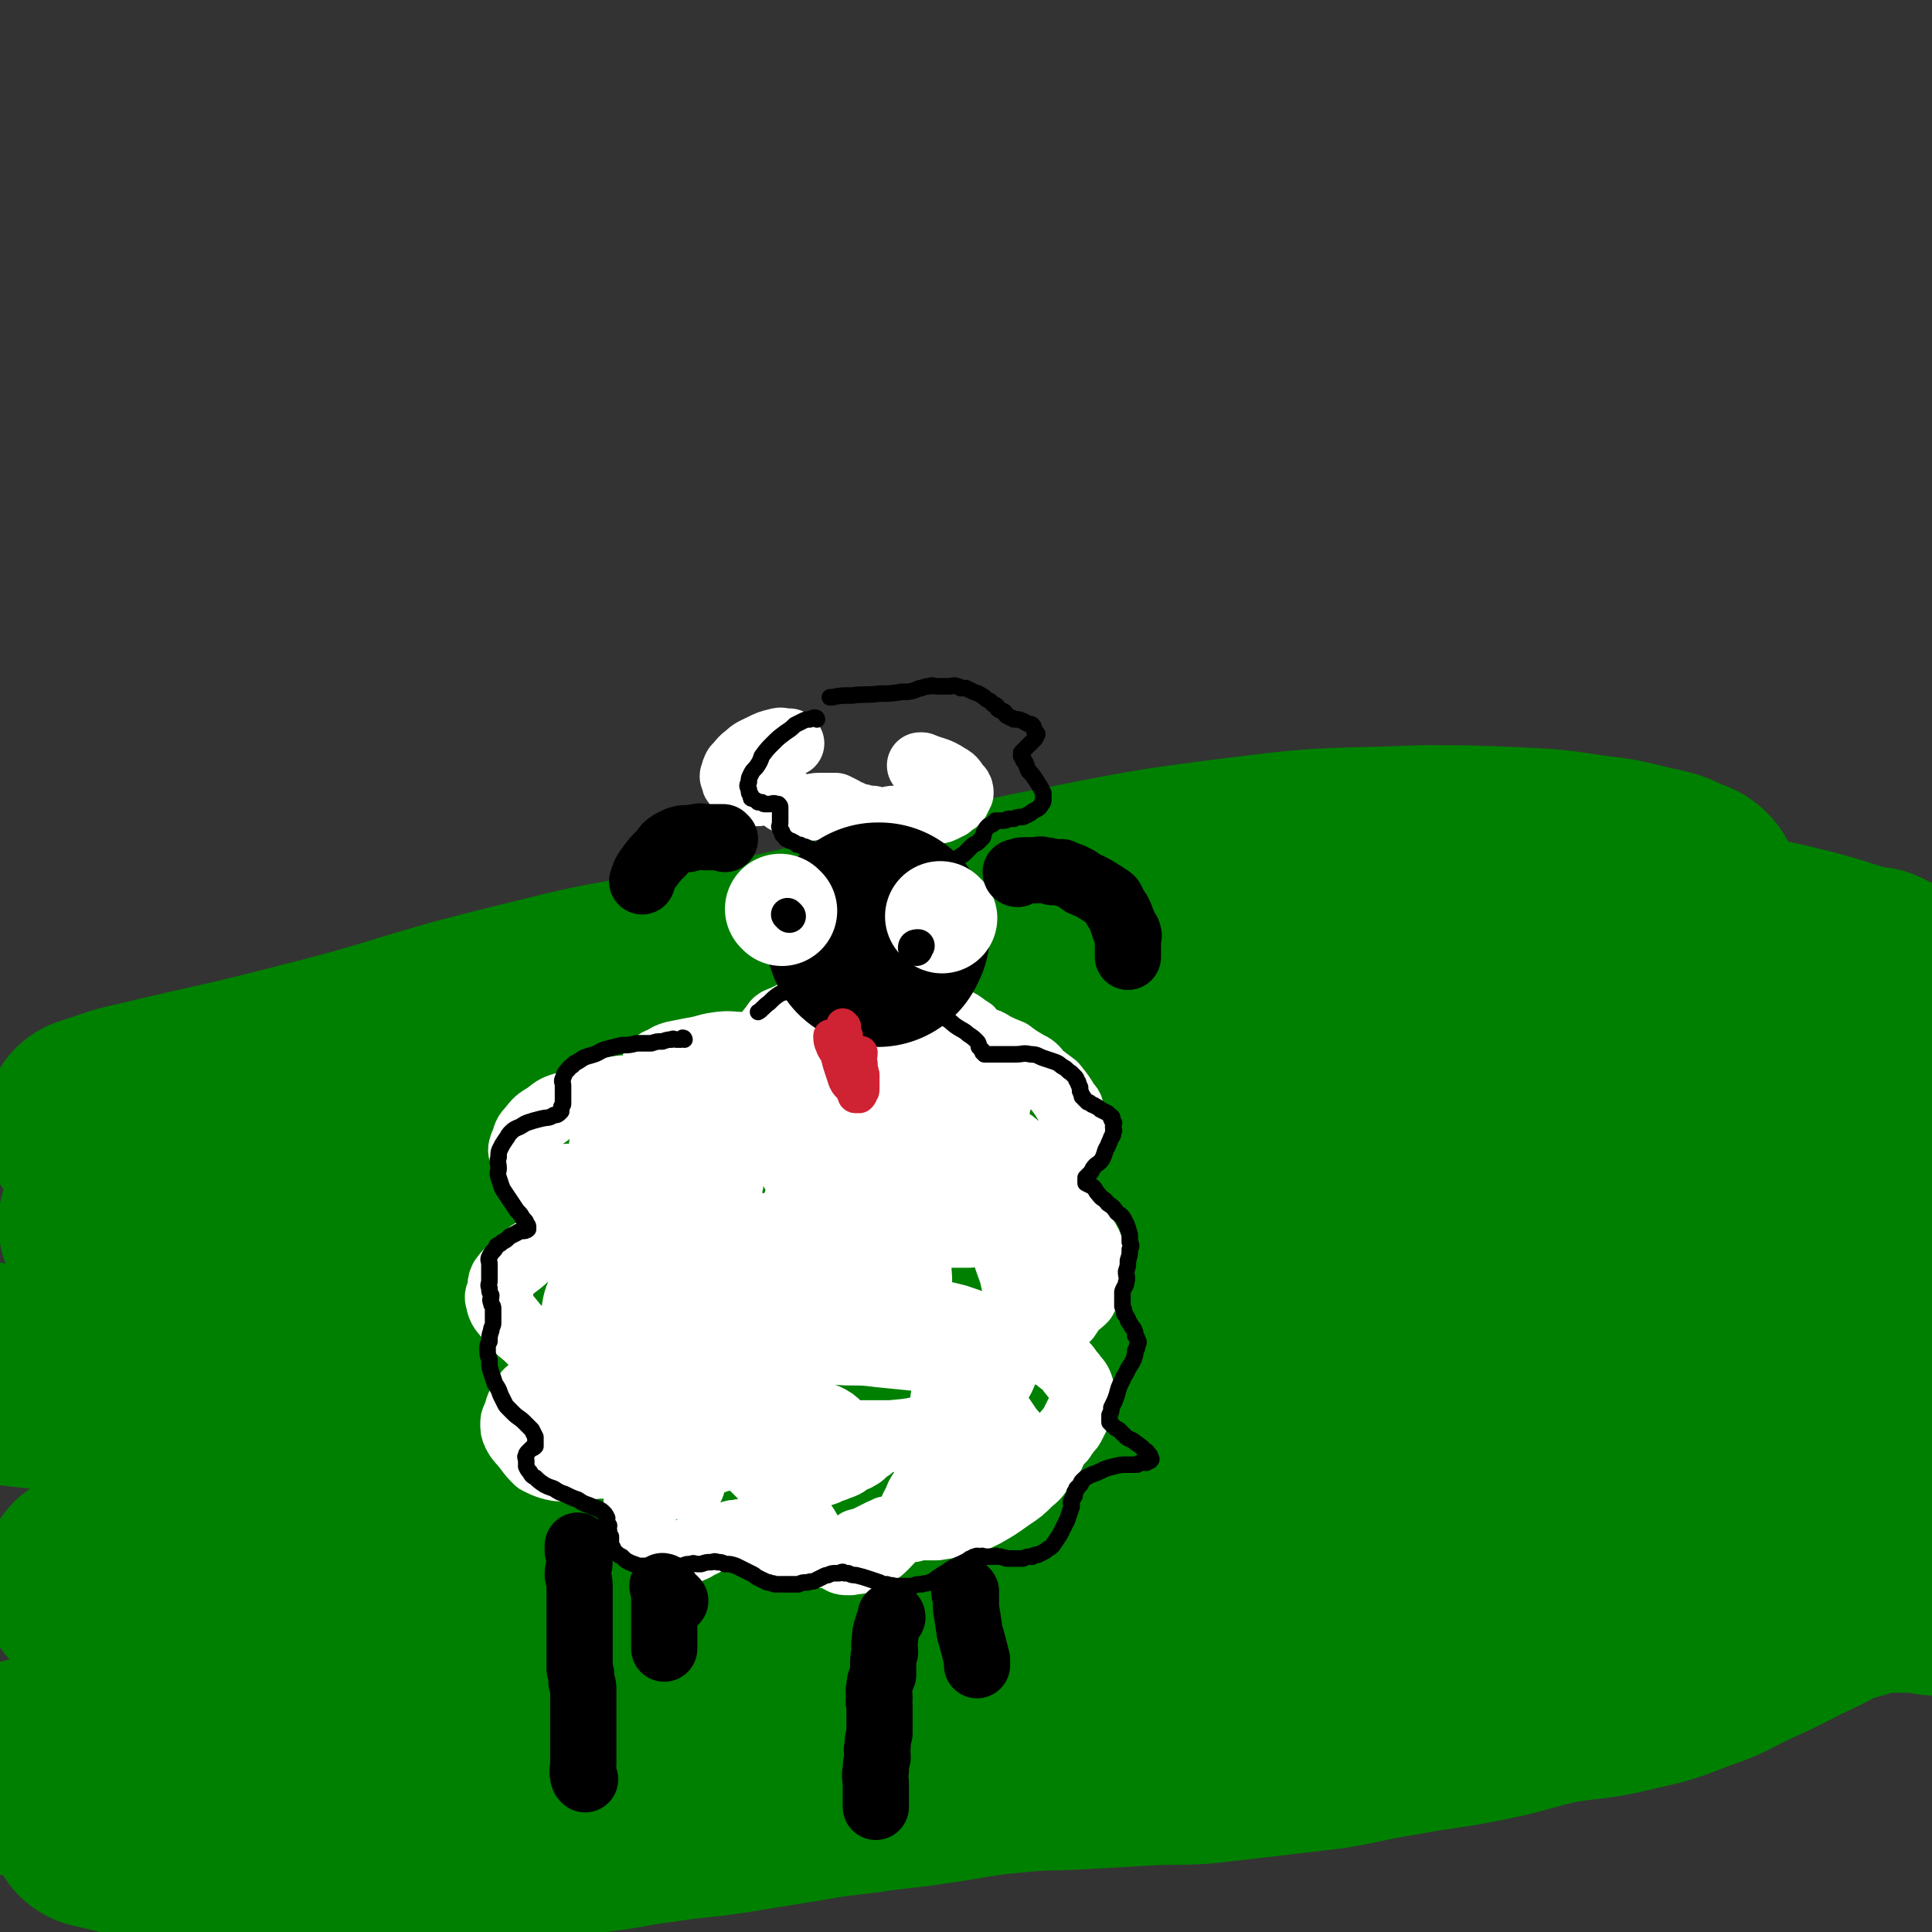
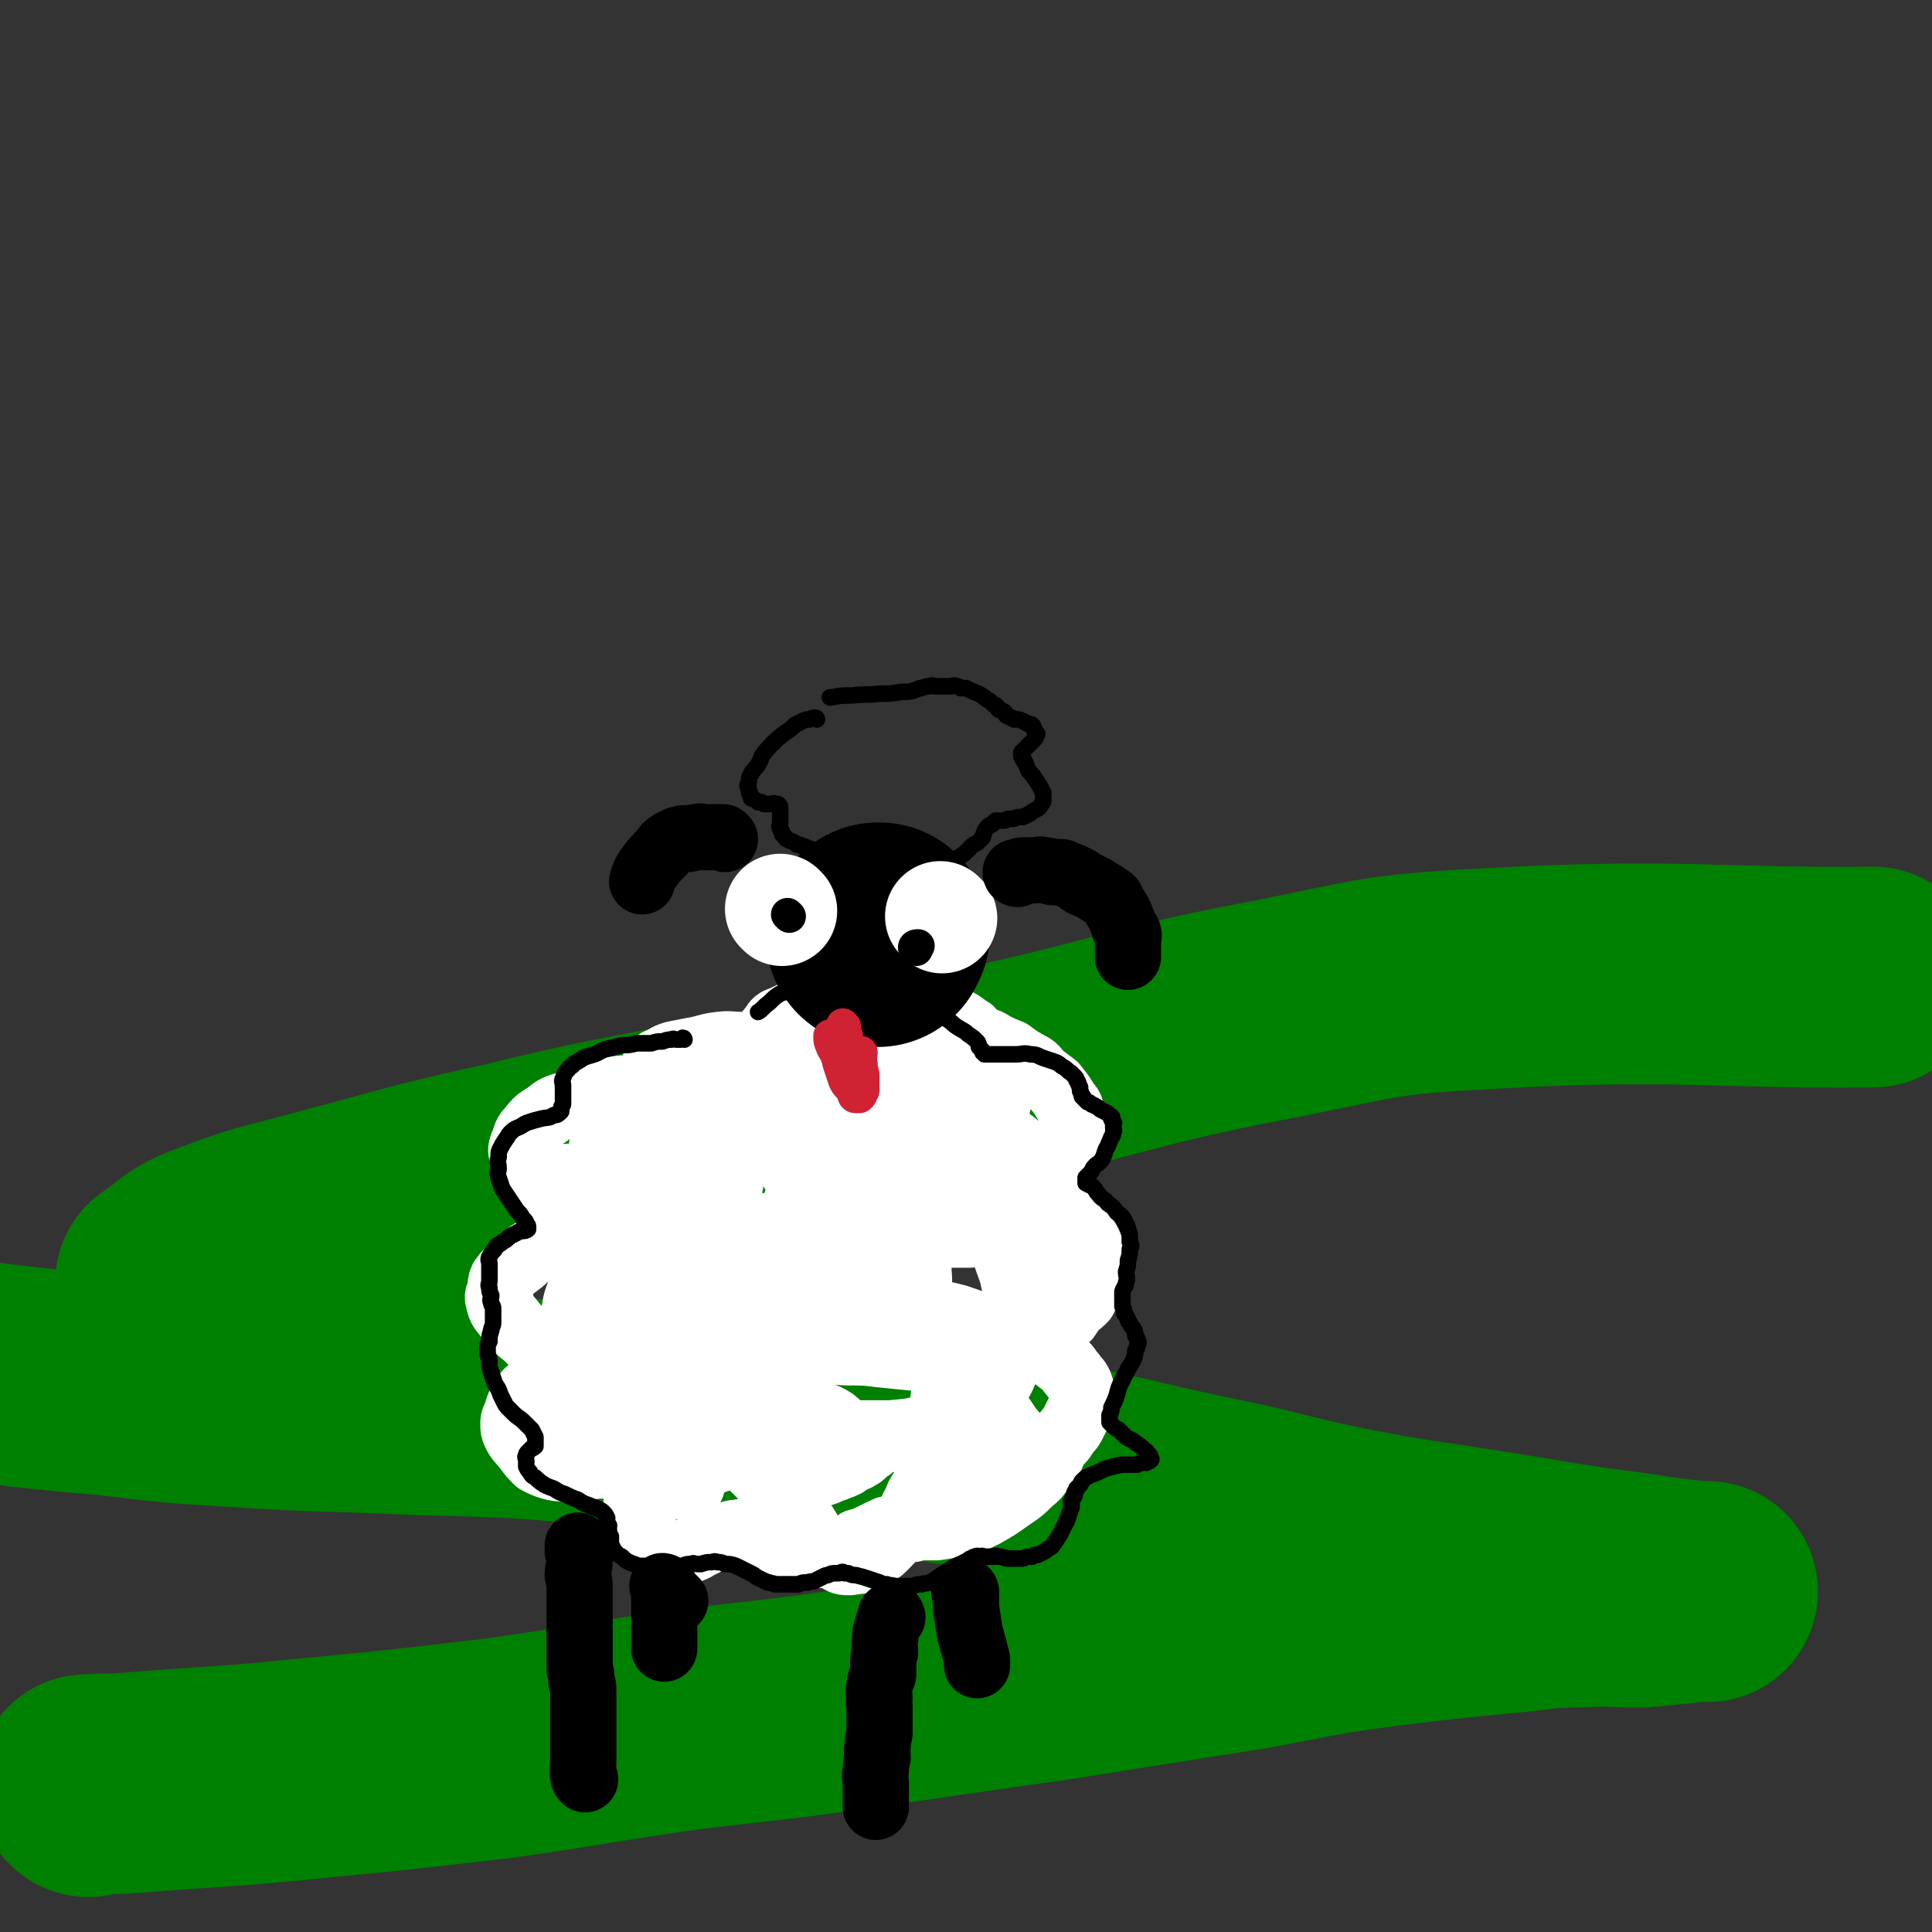
<svg xmlns="http://www.w3.org/2000/svg" viewBox="0 0 1050 1050" version="1.1">
  <rect x="0" y="0" width="1050" height="1050" fill="#333333" stroke="none" />
  <g fill="none" stroke="rgb(0,128,0)" stroke-width="120" stroke-linecap="round" stroke-linejoin="round">
    <path d="M91,698c0,0 -1,-1 -1,-1 11,-7 11,-10 23,-15 31,-12 32,-11 65,-20 49,-13 49,-14 99,-25 53,-13 54,-12 108,-23 70,-14 71,-12 141,-27 85,-18 84,-23 169,-39 55,-11 55,-13 111,-16 106,-6 128,0 212,-1 " />
-     <path d="M159,766c0,0 -1,-1 -1,-1 6,-2 6,-3 13,-5 20,-4 20,-3 41,-7 40,-6 40,-7 81,-13 52,-8 52,-7 104,-15 68,-9 69,-8 136,-19 71,-11 71,-11 141,-23 59,-10 59,-12 118,-21 44,-7 45,-4 89,-11 53,-8 52,-10 105,-19 5,-1 6,-1 11,-1 1,0 0,0 0,0 -6,1 -6,2 -12,3 -28,6 -28,6 -56,11 -38,6 -38,6 -76,11 -40,6 -40,6 -81,10 -40,4 -40,2 -81,5 -45,3 -45,4 -90,8 -56,6 -56,7 -112,12 -53,5 -53,3 -105,9 -47,4 -47,5 -93,11 -38,6 -38,6 -77,12 -27,5 -27,4 -55,10 -18,4 -18,5 -37,10 -9,3 -10,3 -17,7 -1,0 -2,2 0,3 14,0 15,0 31,-2 49,-5 49,-5 97,-13 53,-9 53,-10 105,-20 54,-10 54,-9 108,-21 57,-13 57,-17 114,-28 49,-10 49,-8 98,-15 43,-6 42,-8 85,-12 35,-4 35,-4 71,-6 28,-1 28,-2 55,0 17,1 18,0 34,5 8,2 9,3 13,10 3,3 4,6 1,10 -7,10 -9,11 -20,16 -30,15 -31,15 -63,24 -40,11 -40,10 -81,16 -33,5 -33,3 -67,6 -42,3 -42,4 -83,5 -45,1 -45,0 -90,0 -58,0 -58,-1 -116,0 -53,1 -53,0 -105,3 -41,2 -41,3 -82,7 -33,4 -33,2 -66,7 -17,3 -17,5 -34,11 -13,4 -14,4 -25,10 -7,4 -9,5 -11,11 -2,3 -1,6 3,7 20,7 21,6 43,9 41,4 42,4 83,4 55,0 55,-1 110,-4 46,-3 46,-5 92,-9 51,-3 51,-3 101,-7 52,-4 52,-5 103,-7 42,-3 43,-2 85,-3 42,-1 42,0 85,-1 39,-1 39,-1 77,-2 28,-1 29,-3 57,-2 18,1 18,2 37,7 8,2 9,2 17,6 1,0 3,1 2,2 -3,5 -4,6 -9,9 -16,11 -16,12 -33,19 -25,10 -26,9 -53,15 -32,7 -32,7 -65,11 -28,3 -28,2 -57,3 -29,1 -29,1 -57,2 -32,0 -32,0 -63,1 -35,0 -35,1 -71,1 -43,1 -43,1 -87,1 -46,0 -46,-1 -91,-1 -46,0 -46,0 -92,1 -37,0 -37,-1 -73,-1 -33,1 -33,0 -66,2 -27,2 -27,2 -53,6 -17,2 -17,2 -33,6 -8,2 -9,2 -15,6 -2,1 -2,3 -1,4 2,2 3,2 6,3 27,6 27,7 54,12 44,7 44,7 88,11 46,5 46,4 93,6 43,1 44,0 87,0 46,-1 46,0 92,-1 56,-2 56,-2 112,-5 48,-3 48,-3 95,-7 48,-4 48,-6 96,-11 33,-3 33,-3 66,-5 28,-1 28,0 56,0 20,0 20,-1 39,0 12,0 12,0 24,3 5,1 6,1 9,4 2,1 2,3 0,5 -3,5 -4,5 -10,8 -19,9 -20,9 -41,15 -30,9 -30,8 -61,14 -32,7 -32,7 -64,12 -30,4 -30,3 -60,7 -28,4 -28,6 -56,8 -36,4 -36,3 -73,5 -39,2 -39,2 -79,3 -45,1 -45,1 -89,0 -41,-1 -41,0 -82,-3 -36,-2 -36,-3 -71,-6 -36,-2 -36,-2 -72,-3 -29,-1 -29,-2 -58,-2 -30,1 -31,-2 -61,3 -20,3 -19,7 -38,13 -18,6 -18,5 -36,10 " />
    <path d="M48,971c0,0 -1,-1 -1,-1 11,-1 12,0 23,-1 50,-4 50,-3 100,-8 51,-5 51,-5 102,-11 49,-7 49,-8 98,-15 48,-6 48,-5 96,-12 55,-8 55,-8 111,-16 50,-8 50,-8 101,-16 38,-7 38,-8 77,-13 33,-4 33,-4 65,-7 20,-2 20,-3 39,-3 16,-1 16,0 33,0 11,-1 11,-1 21,-2 6,-1 6,-1 11,-1 2,0 4,0 4,0 0,0 -2,0 -4,0 -19,-2 -19,-2 -38,-5 -40,-5 -40,-6 -79,-12 -37,-6 -37,-5 -73,-12 -40,-8 -40,-10 -80,-18 -42,-9 -41,-10 -83,-18 -50,-9 -50,-10 -101,-16 -70,-9 -71,-9 -142,-15 -55,-5 -55,-4 -111,-6 -45,-2 -45,-1 -90,-4 -33,-2 -33,-2 -66,-6 -34,-3 -34,-3 -68,-7 -4,-1 -4,-1 -8,-1 " />
-     <path d="M60,666c0,0 -1,-1 -1,-1 18,-10 19,-11 38,-20 49,-24 49,-25 100,-47 39,-16 39,-15 79,-29 45,-16 45,-18 91,-31 43,-13 43,-11 87,-22 55,-13 55,-15 110,-26 57,-11 57,-12 114,-19 47,-6 47,-4 95,-6 25,0 25,0 49,1 21,1 21,1 41,4 16,2 16,2 32,6 10,2 10,2 18,6 4,1 6,2 6,5 0,2 -2,4 -5,5 -20,7 -20,8 -41,13 -37,8 -37,7 -75,14 -38,6 -38,5 -76,11 -42,6 -42,7 -84,11 -46,5 -46,4 -92,8 -54,4 -54,3 -107,7 -62,6 -62,6 -124,13 -45,5 -45,5 -89,11 -39,5 -39,5 -77,11 -29,5 -29,4 -57,11 -16,3 -15,4 -31,8 -5,1 -5,1 -10,2 0,0 0,0 0,0 13,-4 13,-5 27,-8 46,-11 46,-10 92,-22 52,-13 52,-16 104,-29 45,-11 45,-12 91,-19 107,-16 107,-14 215,-27 57,-7 57,-11 115,-11 97,-1 97,3 194,10 35,3 35,3 70,10 37,8 37,10 73,21 " />
-     <path d="M887,629c-1,0 -1,0 -1,-1 -1,-4 -1,-4 -1,-9 1,-6 0,-6 2,-11 2,-5 2,-6 5,-10 4,-4 5,-5 10,-6 5,-1 7,-2 11,1 10,6 10,7 17,16 10,13 11,13 17,28 10,21 10,22 15,45 6,24 4,24 8,49 3,22 4,22 7,45 2,22 1,22 3,43 1,16 0,16 2,31 1,9 0,9 3,18 0,2 1,4 2,3 4,-11 5,-14 7,-28 8,-43 11,-42 15,-86 3,-46 2,-46 0,-93 -1,-29 -4,-29 -7,-58 -1,-13 0,-13 -1,-26 0,-3 0,-4 -1,-7 0,0 0,1 0,1 1,6 0,6 1,12 5,30 5,30 11,60 7,39 8,39 15,79 7,32 6,33 14,65 5,22 8,21 13,42 2,11 1,11 2,22 0,4 3,6 0,7 -6,2 -9,-2 -18,-1 -16,0 -16,-1 -32,4 -13,3 -13,5 -26,11 -15,7 -15,8 -31,15 -15,7 -14,8 -29,13 -18,7 -18,7 -36,11 -20,5 -21,3 -42,7 -20,5 -20,6 -41,10 -21,4 -21,3 -42,7 -19,3 -19,4 -37,7 -17,2 -17,2 -34,4 -17,2 -17,2 -35,4 -16,1 -16,0 -32,1 -17,1 -17,1 -35,2 -18,1 -18,0 -37,2 -21,2 -21,3 -42,6 -19,3 -19,2 -38,5 -17,2 -18,2 -35,5 -19,3 -19,3 -37,6 -20,3 -20,2 -39,5 -17,2 -16,3 -33,5 -12,2 -12,1 -24,2 -14,2 -14,3 -28,5 -15,2 -15,2 -30,4 -18,2 -18,3 -37,4 -22,1 -22,1 -45,0 -32,-3 -33,-3 -65,-8 -22,-3 -21,-4 -43,-9 " />
  </g>
  <g fill="none" stroke="rgb(255,255,255)" stroke-width="36" stroke-linecap="round" stroke-linejoin="round">
    <path d="M370,634c0,0 -1,0 -1,-1 0,-3 1,-3 2,-6 1,-4 1,-4 2,-9 1,-1 0,-1 1,-1 " />
    <path d="M400,612c0,0 0,-1 -1,-1 -1,0 -1,0 -3,1 -3,0 -3,1 -6,1 -5,1 -5,1 -10,2 -6,2 -6,2 -12,4 -5,2 -5,2 -10,5 -6,3 -6,3 -11,7 -4,4 -4,4 -7,8 -4,4 -4,4 -6,8 -3,5 -2,5 -3,10 -1,5 0,5 0,9 0,5 -1,5 0,9 2,4 3,4 6,8 3,4 3,4 7,8 2,2 2,2 4,4 1,1 1,2 2,3 1,1 2,0 2,1 1,1 1,1 1,2 0,1 0,1 0,1 -1,1 -1,1 -1,1 -2,1 -2,1 -4,2 -2,2 -2,2 -4,4 -2,2 -2,1 -5,3 -3,2 -3,3 -6,5 -4,3 -5,3 -7,6 -3,3 -2,4 -4,7 -2,4 -2,4 -3,8 -1,5 0,5 0,9 0,3 0,4 0,7 1,2 1,2 2,4 1,2 1,2 2,5 2,2 2,2 4,4 2,1 2,1 4,2 2,1 2,0 5,1 2,0 2,0 5,1 2,0 2,-1 4,0 1,0 1,0 2,0 1,0 1,0 2,1 1,0 1,0 1,1 1,0 1,0 1,1 0,1 0,1 0,1 0,1 0,1 0,2 0,1 -1,1 0,2 0,2 0,2 1,3 0,2 0,2 1,4 1,2 1,2 3,4 2,2 2,2 4,4 1,1 1,1 3,2 2,1 2,1 4,1 2,1 2,1 4,1 2,-1 2,-1 4,-1 3,-1 2,-1 5,-1 2,-1 2,-1 4,-1 2,-1 2,-1 4,-1 2,-1 2,-1 3,-1 2,-1 2,-2 4,-2 2,-1 2,0 3,0 1,-1 1,0 2,0 1,0 1,0 2,0 1,0 1,0 1,0 1,0 1,-1 1,0 2,0 2,0 3,0 2,1 2,1 3,2 2,1 2,1 4,2 2,1 2,1 4,2 2,0 1,1 3,1 2,1 2,1 3,2 2,0 2,0 4,1 2,0 2,0 3,1 2,0 2,0 3,0 2,0 2,0 4,0 2,0 3,0 5,0 3,-1 3,-1 6,-2 2,-1 2,-1 5,-2 2,-1 3,-1 5,-2 2,-1 2,-2 4,-3 2,-1 2,0 3,-1 2,-1 2,-1 3,-2 1,-1 1,-1 2,-2 2,-1 2,-1 3,-2 1,-1 1,-1 2,-2 0,0 0,-1 1,-1 0,-1 0,0 1,0 1,-1 1,-1 1,-1 1,-1 1,0 1,0 1,0 1,0 2,0 2,0 2,0 4,0 2,0 2,0 4,0 2,0 2,0 4,0 2,0 2,0 4,0 2,0 2,0 4,0 2,0 2,0 4,0 1,0 1,0 3,0 2,-1 2,-1 4,-1 2,-1 2,0 4,0 1,-1 1,-1 3,-1 1,-1 1,-1 2,-1 1,0 1,0 2,0 1,-1 1,-1 1,-1 1,-1 1,-1 2,-1 1,-1 1,-1 1,-1 1,-1 1,-1 2,-2 1,-2 1,-2 2,-3 1,-2 1,-2 1,-4 1,-1 1,-1 1,-2 1,-1 0,-1 0,-2 0,-2 0,-2 0,-4 0,-1 0,-1 0,-3 0,-2 0,-2 0,-4 0,-1 0,-1 0,-1 0,-1 0,-1 0,-2 1,-1 1,-1 1,-2 1,-1 0,-1 1,-2 1,-2 2,-2 3,-3 2,-1 2,-1 5,-2 2,-1 2,-1 4,-2 3,-1 3,-1 6,-3 2,-1 2,-1 4,-2 1,-1 1,-1 3,-3 2,-1 2,-1 3,-3 2,-2 2,-2 3,-4 1,-2 1,-2 2,-4 1,-2 1,-2 1,-5 1,-2 1,-2 1,-4 1,-2 0,-2 0,-4 -1,-3 0,-3 -1,-5 -1,-4 -2,-4 -3,-6 -2,-3 -2,-4 -4,-6 -2,-3 -2,-3 -5,-6 -2,-2 -2,-2 -3,-4 -1,-1 -1,-1 -2,-3 -1,-1 -1,-1 -2,-2 0,-1 -1,-1 -1,-2 0,0 0,-1 0,-1 1,0 1,0 2,1 0,0 0,0 1,0 1,0 1,0 1,0 1,-1 1,-1 2,-2 2,-1 2,-1 3,-2 2,-2 2,-2 4,-4 1,-2 1,-2 2,-4 1,-2 1,-2 1,-4 0,-1 1,-1 0,-3 0,-3 0,-3 -1,-7 -1,-3 -1,-3 -2,-6 -2,-4 -2,-4 -4,-7 -2,-4 -2,-5 -5,-8 -2,-3 -2,-3 -5,-5 -2,-2 -3,-1 -5,-3 -2,-1 -1,-2 -3,-3 -1,-1 -1,0 -2,-1 -1,0 -1,0 -1,-1 0,0 0,-1 0,-1 1,-1 1,-1 1,-2 0,-1 0,-1 0,-2 1,-2 2,-1 2,-3 1,-2 1,-2 1,-4 1,-2 1,-2 1,-4 1,-1 0,-1 0,-2 0,0 1,-1 0,-1 0,-1 0,-2 -1,-3 -2,-2 -2,-3 -5,-5 -3,-3 -3,-3 -7,-5 -5,-2 -5,-3 -10,-4 -5,-2 -5,-1 -11,-2 -6,-1 -6,-1 -13,-1 -5,-1 -5,0 -10,0 -4,0 -4,0 -8,0 -3,-1 -3,-1 -6,-1 -1,-1 -1,0 -3,0 -1,0 -1,0 -2,0 0,0 0,0 0,0 -1,0 -1,0 -1,0 -1,0 -1,0 -1,0 -1,-1 -1,-1 -2,-1 -2,-1 -2,-1 -4,-1 -4,-1 -4,-1 -8,-1 -5,-1 -5,-1 -11,-1 -5,-1 -5,0 -10,0 -5,0 -5,0 -11,0 -7,0 -7,-1 -14,0 -8,0 -8,-1 -15,0 -7,1 -7,2 -14,3 -5,1 -5,1 -10,2 -3,1 -3,1 -6,3 -3,1 -3,1 -4,3 -1,1 -1,1 0,2 0,1 0,1 0,1 1,1 1,1 2,2 2,0 2,1 3,1 2,1 2,1 4,2 2,1 2,1 3,2 1,0 1,0 2,0 1,1 1,1 1,1 -1,0 -2,0 -4,0 -4,-1 -4,-1 -8,0 -6,0 -6,1 -11,1 -7,1 -7,0 -13,1 -7,1 -7,2 -13,3 -7,2 -7,2 -13,5 -7,2 -7,2 -12,6 -5,3 -5,3 -9,8 -3,3 -2,4 -4,8 -1,3 -1,3 0,6 1,5 1,5 3,9 3,6 3,6 7,11 5,5 5,5 11,8 5,3 5,3 10,5 4,2 4,2 9,3 2,1 2,2 5,2 2,1 2,1 3,1 1,0 2,-1 2,0 0,0 -1,0 -2,0 -2,1 -2,0 -4,1 -4,0 -4,0 -8,1 -4,1 -4,1 -9,2 -6,2 -6,1 -12,4 -6,2 -6,3 -11,6 -4,4 -4,4 -8,7 -4,3 -4,3 -7,7 -1,2 -1,3 -1,6 -1,3 -2,3 -1,6 1,5 2,5 6,10 4,5 4,5 9,9 4,4 4,4 8,6 5,2 5,2 9,3 3,1 3,1 6,2 2,0 2,-1 4,0 1,0 1,0 2,0 1,1 1,1 1,1 0,1 -1,1 -2,1 -3,2 -3,2 -5,3 -5,2 -5,2 -9,5 -5,3 -5,3 -10,7 -4,3 -4,3 -6,7 -3,4 -2,4 -4,9 -1,2 -1,2 -1,4 0,2 0,3 1,5 2,4 3,4 6,8 3,4 3,4 6,7 4,2 4,2 7,3 4,1 4,1 7,1 3,0 3,0 6,0 5,-1 5,-1 9,-1 6,-1 6,0 12,-1 4,-1 4,-1 8,-2 3,-1 3,-2 6,-2 2,0 2,0 3,0 1,0 1,1 1,1 0,1 0,1 -1,1 -2,2 -2,2 -3,4 -1,3 0,3 0,7 -1,3 -1,3 -1,7 0,4 0,4 0,8 1,5 1,5 2,9 2,5 3,5 6,9 2,3 2,3 5,5 2,1 2,1 5,2 1,0 1,0 3,0 2,-1 2,-1 4,-1 3,-1 3,-1 5,-2 3,-1 3,-2 6,-3 3,-2 3,-2 6,-3 4,-1 4,-1 8,-2 3,-1 3,-1 6,-1 1,-1 2,0 3,0 2,0 2,-1 4,0 2,0 2,0 5,1 4,2 4,2 7,3 4,2 4,2 8,3 4,2 4,2 8,3 3,1 3,1 6,2 3,0 3,0 5,0 5,-1 5,-1 9,-2 5,-2 5,-2 9,-5 4,-1 4,-1 8,-3 2,-1 2,-1 4,-2 2,-1 2,-1 3,-1 1,-1 1,-1 2,-1 2,0 2,0 3,0 2,-1 2,0 4,0 3,0 3,0 6,0 3,-1 3,-1 6,-1 4,0 4,0 7,0 6,-1 7,-1 13,-2 6,-2 7,-2 13,-5 7,-4 7,-4 14,-9 6,-4 6,-4 11,-9 4,-3 4,-4 7,-8 1,-2 1,-2 3,-5 1,-1 2,-1 2,-3 1,-1 0,-1 0,-1 1,-1 1,-1 1,-1 1,-1 1,-2 2,-3 1,-1 2,-1 3,-3 1,-1 1,-2 2,-3 2,-2 2,-2 3,-4 1,-2 1,-2 2,-4 1,-2 1,-2 2,-4 1,-3 1,-3 1,-7 0,-3 0,-3 -1,-6 -1,-3 -2,-3 -4,-6 -2,-2 -2,-3 -4,-5 -2,-2 -2,-1 -4,-3 -1,-1 -1,-1 -3,-2 -1,-1 -1,-1 -3,-2 0,-1 0,-1 0,-1 0,-1 0,-1 -1,-2 0,-1 0,-1 0,-2 1,-1 1,-2 1,-3 1,-1 1,-1 2,-3 1,-2 1,-2 3,-4 2,-2 3,-2 6,-4 2,-3 2,-3 4,-6 3,-2 3,-2 5,-4 2,-4 2,-4 4,-8 1,-4 1,-4 1,-8 0,-4 1,-4 0,-8 -2,-6 -2,-6 -6,-12 -3,-5 -3,-5 -7,-10 -4,-4 -5,-4 -9,-7 -4,-3 -4,-3 -8,-5 -2,-2 -2,-2 -4,-4 -2,-2 -2,-1 -3,-3 -1,-1 -1,-1 -1,-2 1,-1 1,-1 1,-1 2,-1 2,-1 4,-2 2,-2 3,-1 6,-3 3,-2 3,-2 5,-5 3,-2 4,-2 6,-4 2,-3 2,-3 3,-7 1,-2 2,-3 2,-5 0,-3 0,-4 -1,-6 0,-4 0,-4 -2,-6 -3,-5 -3,-5 -7,-10 -4,-3 -4,-3 -8,-6 -3,-4 -3,-4 -7,-6 -5,-3 -5,-3 -9,-6 -5,-2 -5,-2 -9,-4 -3,-2 -3,-2 -7,-3 -1,0 -1,0 -2,0 -1,0 -1,0 -1,0 0,0 0,0 -1,0 0,-1 0,-1 0,-1 0,-1 1,-1 0,-1 0,-1 0,-1 0,-1 -1,-2 -1,-2 -3,-3 -3,-2 -2,-2 -6,-4 -7,-4 -7,-4 -15,-7 -8,-3 -8,-3 -16,-4 -8,-1 -8,-1 -16,-1 -8,0 -8,0 -16,1 -9,2 -9,2 -18,4 -6,2 -6,2 -12,5 -4,2 -5,1 -7,5 -3,3 -3,4 -2,8 0,4 0,5 2,8 3,6 4,6 8,10 4,4 5,4 9,8 4,2 4,3 8,5 2,1 2,1 4,2 1,1 1,1 1,1 -2,0 -3,0 -6,-1 -7,-2 -7,-3 -14,-4 -8,-1 -8,-1 -16,-1 -9,0 -9,-1 -19,0 -9,1 -10,1 -19,4 -11,4 -12,4 -21,11 -7,5 -7,6 -11,14 -3,7 -4,8 -4,15 0,6 0,6 3,11 3,6 3,6 8,11 5,5 6,4 12,8 4,3 4,4 9,6 4,2 4,0 9,1 1,1 2,1 2,1 0,0 0,-1 -1,-2 -3,-2 -4,-2 -7,-4 -5,-3 -5,-3 -10,-5 -5,-3 -6,-3 -11,-5 -6,-1 -6,-2 -11,-2 -4,-1 -4,-2 -8,0 -3,0 -4,1 -6,4 -2,3 -2,3 -2,7 -1,6 -1,6 0,12 2,8 2,8 6,14 6,9 7,9 14,16 7,6 7,6 15,11 6,3 6,3 12,5 3,1 4,1 7,1 1,0 2,0 3,-1 0,0 -1,-1 -1,-1 -2,-2 -2,-2 -4,-4 -5,-4 -5,-4 -10,-8 -5,-4 -5,-4 -11,-7 -5,-3 -5,-3 -10,-6 -5,-2 -4,-2 -9,-4 -4,-1 -4,-1 -8,0 -2,0 -2,0 -4,2 -3,2 -3,2 -5,5 -2,5 -2,5 -3,10 -1,6 -1,6 -1,12 2,9 2,9 5,17 3,8 3,8 7,15 3,7 3,7 7,12 3,4 3,4 6,8 3,2 3,2 5,4 2,1 4,2 4,2 -1,0 -3,-1 -5,-3 -5,-4 -5,-4 -10,-8 -5,-6 -5,-6 -9,-12 -4,-5 -5,-5 -8,-11 -4,-6 -4,-6 -6,-13 -2,-6 -1,-6 -2,-13 -1,-5 -1,-5 0,-10 1,-7 1,-7 4,-14 3,-8 3,-8 6,-15 4,-6 5,-5 9,-11 4,-5 5,-5 9,-9 3,-3 3,-3 6,-5 2,-1 2,-1 3,-2 1,-1 1,-2 1,-3 0,-1 0,-1 0,-1 -2,-2 -3,-2 -5,-3 -5,-2 -5,-3 -9,-5 -5,-2 -5,-1 -11,-3 -4,-1 -4,-2 -8,-2 -3,-1 -3,-1 -7,-1 -1,0 -1,-1 -3,0 -1,0 -2,0 -1,0 0,1 1,1 3,1 6,2 6,2 11,4 8,2 8,2 16,3 9,2 9,1 18,2 9,1 9,2 18,2 7,1 7,1 14,1 3,-1 3,-1 6,-3 3,-1 3,-2 4,-4 1,-2 1,-3 1,-5 0,-3 0,-3 0,-6 -1,-1 -1,-1 -1,-3 0,-2 0,-2 0,-3 0,-1 0,-1 0,-2 0,-1 0,-1 0,-1 -1,-1 -1,-1 -1,-1 0,-1 -1,-1 -1,0 -2,0 -2,0 -3,1 -4,5 -4,5 -6,10 -3,10 -4,10 -4,19 -1,12 0,12 2,23 3,13 3,13 8,25 4,8 4,9 10,16 6,6 7,6 14,10 7,4 7,5 15,6 6,1 7,1 13,0 4,-1 4,-2 8,-4 3,-2 4,-2 7,-5 2,-4 2,-5 2,-10 1,-6 1,-7 -1,-13 -5,-9 -6,-9 -13,-16 -7,-7 -8,-7 -16,-13 -5,-4 -5,-4 -12,-6 -5,-2 -6,-2 -12,-2 -3,-1 -4,-1 -6,0 -2,1 -3,2 -3,3 0,1 1,1 2,1 6,3 6,3 11,5 7,1 7,1 14,1 6,0 7,1 13,-1 7,-3 7,-3 14,-8 5,-4 5,-5 8,-10 4,-6 3,-7 6,-13 2,-6 2,-6 3,-12 1,-3 1,-3 1,-7 0,-1 0,-1 0,-2 0,-1 1,-1 1,0 2,0 2,0 3,1 6,3 6,4 12,7 8,5 8,5 15,9 7,5 7,5 14,9 6,4 6,4 13,8 4,2 4,2 9,5 3,2 4,1 6,3 1,1 1,2 1,3 0,1 -1,1 -2,1 -7,1 -7,1 -14,2 -16,0 -16,0 -32,0 -15,1 -15,1 -29,2 -11,0 -12,-1 -23,0 -7,1 -8,1 -14,5 -3,1 -3,3 -3,6 -1,2 1,3 3,5 4,6 4,6 10,10 9,6 9,7 19,11 7,4 7,4 15,5 7,2 8,2 15,1 3,-1 3,-1 6,-4 3,-4 4,-4 5,-9 1,-9 0,-9 0,-18 -1,-9 -1,-10 -4,-19 -2,-6 -2,-6 -7,-12 -3,-4 -4,-4 -8,-7 -3,-3 -4,-2 -7,-5 -2,-1 -3,-1 -4,-3 0,-1 1,-1 1,-1 2,-1 2,-1 4,-2 5,-1 5,-1 10,-2 5,-1 5,-1 11,-1 5,0 5,0 10,0 4,-1 4,0 7,-1 5,-1 5,-1 9,-4 3,-1 4,-1 6,-4 1,-2 0,-2 0,-5 1,-1 0,-3 0,-2 1,3 1,5 2,10 2,9 2,9 5,17 4,13 4,13 9,26 3,11 3,11 7,22 2,9 2,9 4,18 1,5 0,5 0,10 -1,4 -1,4 -2,8 -2,8 -1,8 -5,15 -3,7 -3,8 -9,14 -5,6 -5,7 -12,11 -9,5 -10,5 -20,7 -10,3 -11,3 -22,4 -10,0 -10,0 -20,0 -10,0 -10,0 -21,0 -9,-1 -9,-1 -19,-2 -5,-1 -5,-1 -11,-1 -4,-1 -4,0 -7,-1 -4,-1 -4,-1 -6,-4 -3,-2 -4,-2 -5,-5 -1,-5 -1,-6 0,-11 0,-5 0,-5 1,-10 2,-5 2,-6 6,-10 4,-4 5,-4 11,-6 10,-5 10,-4 21,-9 11,-6 12,-5 22,-13 9,-7 8,-8 15,-16 4,-5 4,-6 6,-12 1,-3 2,-4 1,-7 -2,-3 -3,-2 -6,-4 -6,-4 -6,-4 -12,-7 -5,-3 -5,-3 -10,-5 -4,-2 -4,-2 -7,-5 -3,-1 -3,-1 -5,-3 -2,-2 -2,-3 -4,-5 -1,-3 -1,-3 -2,-5 -1,-1 -1,-1 -1,-2 0,-1 -1,-1 0,-1 0,-1 0,-1 0,-1 2,-1 2,-1 3,-2 2,-2 2,-2 4,-3 2,-1 2,-1 3,-2 1,0 1,-1 1,-1 -1,0 -1,0 -1,0 -2,-1 -2,-1 -4,-1 -4,-2 -4,-2 -8,-3 -4,-1 -4,-1 -8,-1 -4,-1 -4,0 -8,-1 -5,-1 -5,-2 -11,-2 -6,-1 -6,0 -13,0 -5,0 -5,0 -11,0 -4,0 -4,0 -8,0 -3,0 -3,0 -7,0 -1,0 -1,0 -3,0 -4,-1 -4,-2 -8,-2 -4,-1 -4,0 -8,0 -3,0 -3,0 -6,0 -4,1 -4,1 -6,2 -2,1 -3,1 -4,3 -1,2 -1,2 -1,4 0,2 0,2 0,3 1,2 1,2 1,3 1,2 2,2 3,3 1,1 1,1 2,2 1,0 1,1 2,1 1,0 1,0 1,0 1,0 1,0 1,0 0,-1 0,-1 0,-1 -1,-2 -1,-2 -2,-3 -1,-1 -1,-1 -2,-2 -1,-1 -2,-1 -2,0 -1,0 -1,0 0,1 1,3 0,3 2,6 4,7 5,7 10,13 7,8 7,8 14,15 7,8 8,8 15,16 5,6 5,6 10,12 5,5 5,5 10,10 3,4 3,4 6,8 1,2 2,3 2,4 0,1 -1,2 -2,2 -2,0 -2,0 -4,-1 -2,-2 -2,-2 -5,-4 -3,-2 -3,-2 -6,-4 -2,-1 -2,-1 -4,-3 -1,-1 -1,-1 -2,-2 -1,-1 -1,-1 -1,-2 -1,0 -1,-1 0,-1 0,0 0,0 1,1 2,0 2,0 3,0 3,0 3,-1 6,0 4,0 4,0 7,0 4,1 4,1 7,2 2,0 2,0 4,1 2,1 2,1 3,3 0,1 0,1 0,2 -1,1 -1,0 -1,1 -2,0 -1,1 -3,1 -3,1 -3,0 -6,1 -5,2 -5,2 -10,5 -6,3 -5,3 -12,6 -6,2 -6,1 -13,3 -5,1 -5,2 -10,3 -3,1 -4,0 -7,1 -3,1 -3,1 -5,2 -3,1 -3,1 -5,2 -2,2 -3,2 -4,5 -1,3 -1,3 0,7 0,7 1,7 2,14 2,6 1,7 4,13 4,8 5,8 11,16 5,6 5,6 10,11 4,4 4,4 9,6 3,1 3,1 7,1 1,0 2,0 2,-1 -1,-3 -1,-4 -3,-7 -5,-7 -6,-7 -12,-13 -8,-6 -9,-6 -18,-11 -7,-4 -7,-4 -15,-7 -6,-2 -6,-1 -11,-2 -2,-1 -2,0 -3,0 -1,0 -1,-1 -2,0 0,0 0,0 0,0 0,2 0,2 0,4 2,4 1,4 3,7 2,5 3,5 6,8 2,3 2,4 5,6 4,2 5,2 9,3 8,1 9,2 16,0 12,-3 12,-3 23,-9 11,-5 11,-6 21,-13 10,-8 10,-8 19,-17 8,-7 8,-7 14,-17 5,-9 5,-9 8,-20 2,-10 2,-10 2,-21 0,-6 0,-6 -2,-13 -1,-5 -2,-5 -4,-10 -2,-5 -2,-5 -2,-9 -1,-4 0,-4 1,-8 3,-8 3,-8 8,-16 5,-8 6,-8 12,-16 4,-6 4,-6 9,-12 4,-4 4,-4 9,-8 3,-2 3,-2 7,-2 3,-1 3,-1 6,0 6,0 6,0 12,1 5,0 5,0 10,0 4,-1 4,-1 9,-1 2,-1 2,-1 4,-1 1,0 2,0 2,0 0,0 -1,0 -1,0 -2,-1 -2,-1 -3,-2 -2,-2 -2,-2 -4,-4 -2,-1 -2,-1 -4,-3 -2,-1 -2,0 -3,-1 -1,-1 -2,-1 -2,-1 0,0 0,0 0,1 1,1 1,1 3,2 3,2 3,2 6,4 4,2 4,1 8,3 4,3 4,3 8,6 5,5 6,5 9,11 5,7 4,8 7,16 5,10 5,9 8,20 4,13 4,13 6,26 2,10 2,10 1,19 0,6 0,6 -2,12 -1,3 -2,3 -3,6 -1,2 -1,2 -2,4 -3,3 -3,3 -6,6 -3,3 -3,5 -7,7 -6,3 -7,3 -14,3 -13,1 -13,0 -26,0 -10,-1 -10,-1 -20,-2 -8,-1 -8,-1 -16,-1 -7,0 -7,-1 -14,0 -5,0 -5,0 -10,1 -3,0 -3,0 -7,0 -1,0 -1,0 -3,0 -1,0 -1,0 -3,0 -2,0 -2,-1 -5,0 -3,0 -3,0 -7,1 -4,0 -4,1 -8,1 -4,1 -4,1 -8,2 -5,0 -5,0 -9,0 -5,-1 -5,0 -10,-1 -9,-2 -9,-2 -17,-4 -7,-1 -7,-1 -14,-2 -5,-1 -5,-2 -10,-1 -3,0 -3,0 -6,1 -1,1 -2,1 -1,2 3,5 4,6 10,10 8,6 8,7 17,12 12,6 12,5 24,11 10,4 9,4 19,8 6,2 7,2 13,4 5,1 5,1 10,2 7,0 7,0 14,-1 6,-1 6,0 11,-2 4,-1 4,-1 7,-3 1,0 1,-1 1,-1 -3,-3 -3,-3 -7,-5 -8,-3 -8,-2 -17,-4 -10,-2 -10,-2 -20,-3 -7,-1 -7,-1 -15,-1 -5,-1 -5,0 -11,0 -4,0 -4,0 -8,0 -3,-1 -4,0 -7,-1 -1,-1 -1,-1 -3,-2 -1,-1 -2,-1 -2,0 1,0 2,1 4,2 5,4 5,4 10,9 7,6 7,6 13,12 9,8 9,8 17,16 7,7 7,7 14,14 5,6 5,6 10,13 5,5 4,6 8,11 4,4 4,4 8,8 2,2 2,2 5,3 3,2 3,2 7,2 5,-1 6,0 10,-3 7,-3 7,-4 12,-9 5,-5 5,-6 9,-12 3,-4 2,-4 5,-9 1,-3 1,-3 3,-6 1,-1 1,-1 2,-2 1,0 1,0 1,0 2,-1 2,-1 3,-1 1,-1 1,0 2,0 3,0 3,-1 5,0 2,0 2,0 4,1 2,0 2,0 4,0 1,0 1,0 2,0 2,-1 2,0 3,-1 3,-3 4,-3 5,-6 2,-7 2,-7 1,-14 0,-13 3,-14 -2,-27 -5,-15 -6,-15 -16,-27 -6,-8 -8,-7 -16,-13 -5,-3 -5,-4 -10,-6 -3,-1 -3,-1 -6,-1 -1,0 -2,0 -2,0 0,0 1,0 2,0 4,0 4,-1 7,0 7,0 7,-1 14,0 8,1 8,1 16,3 6,2 6,2 11,4 4,1 4,1 6,4 2,2 1,3 1,6 1,2 1,2 0,5 0,4 0,4 -2,7 -2,5 -2,5 -6,9 -2,4 -2,4 -6,6 -2,2 -2,2 -5,2 -2,1 -2,0 -5,1 -1,0 -2,0 -1,0 1,-1 3,-1 5,-3 4,-2 3,-3 7,-6 4,-3 4,-3 7,-7 5,-5 5,-5 8,-10 5,-6 5,-6 9,-13 3,-6 4,-6 5,-13 1,-8 1,-8 0,-17 -1,-8 -2,-8 -5,-15 -3,-8 -3,-8 -6,-16 -4,-8 -3,-9 -7,-17 -2,-7 -2,-7 -5,-14 -2,-4 -1,-5 -3,-9 -1,-1 -2,-1 -2,-3 0,-1 0,-1 0,-1 1,-1 1,-1 1,0 3,0 4,0 6,1 5,3 5,3 9,8 5,4 5,5 9,10 6,8 6,8 11,16 4,8 4,8 7,16 2,6 2,7 2,13 0,5 0,5 -1,10 -3,8 -3,8 -6,15 -4,7 -4,7 -8,12 -5,6 -6,5 -10,10 -4,5 -3,6 -7,11 -2,4 -2,4 -4,8 -1,2 -2,2 -2,5 1,3 1,3 2,6 2,4 2,4 5,7 2,4 2,4 5,7 2,3 2,3 4,6 2,2 2,2 3,4 1,1 1,2 1,3 1,1 1,1 0,2 0,1 0,0 -1,1 -2,0 -2,0 -4,1 -3,0 -4,1 -7,1 -8,-3 -8,-4 -16,-8 -1,0 -1,-1 -2,-1 " />
-     <path d="M430,404c0,0 0,0 -1,-1 -1,0 -1,0 -2,0 -2,0 -2,-1 -5,0 -4,1 -4,1 -8,3 -4,2 -5,2 -8,5 -3,2 -3,3 -6,6 -1,2 -1,2 -1,3 -1,2 -1,2 0,3 0,2 0,2 1,3 2,2 1,2 3,3 1,1 2,1 3,2 2,0 2,0 3,0 2,0 2,0 3,0 2,-1 2,-1 3,-1 1,0 1,0 2,0 1,0 1,-1 2,0 2,0 2,0 3,1 3,2 2,2 5,4 2,1 2,1 4,2 2,1 2,1 4,2 2,0 2,0 5,0 2,0 2,-1 5,-1 2,0 2,0 5,0 2,0 2,0 4,0 2,1 2,1 4,2 2,1 2,2 4,2 3,2 3,2 6,2 3,1 3,1 6,1 4,1 4,1 7,1 2,0 2,-1 5,-1 2,0 2,0 5,0 2,-1 2,-1 5,-1 3,-1 3,0 6,-1 2,-1 2,-1 5,-2 2,-1 3,0 5,-1 2,-1 2,-1 4,-2 1,-1 1,-1 2,-2 1,-1 1,0 2,-1 0,-1 0,-1 1,-2 0,-1 0,-1 1,-2 0,-1 0,-2 -1,-3 -3,-3 -2,-4 -6,-6 -6,-4 -7,-3 -14,-6 -1,0 -1,0 -1,0 " />
  </g>
  <g fill="none" stroke="rgb(0,0,0)" stroke-width="9" stroke-linecap="round" stroke-linejoin="round">
    <path d="M444,391c0,0 0,-1 -1,-1 -1,0 -1,0 -3,1 -2,0 -2,0 -4,1 -2,1 -2,1 -4,2 -2,2 -2,2 -5,4 -4,3 -4,3 -7,6 -3,3 -3,3 -6,7 -1,3 -1,3 -3,6 -2,2 -2,2 -3,4 -1,2 -1,2 -1,4 -1,2 -1,2 0,4 0,2 0,2 1,3 0,2 0,2 1,2 2,1 2,1 3,2 1,0 1,0 2,0 1,1 1,1 2,1 1,0 1,0 2,0 2,0 2,-1 4,0 0,0 1,0 1,0 1,1 1,1 1,2 0,0 0,0 0,1 0,1 0,1 0,2 0,2 0,2 0,3 0,1 0,1 0,2 0,2 -1,2 0,3 0,1 0,1 1,2 0,1 0,2 1,2 1,2 1,2 2,2 1,1 1,1 2,1 2,1 2,1 3,2 2,0 2,0 3,1 1,0 2,0 3,1 1,0 1,0 3,1 2,0 2,0 3,0 2,0 2,0 3,0 2,1 2,0 3,1 2,0 2,0 3,0 2,1 3,1 5,1 3,-1 3,-1 6,-1 2,-1 2,0 4,0 2,-1 1,-1 3,-1 1,-1 1,0 2,0 1,0 1,0 2,0 1,0 1,-1 1,0 1,0 1,1 2,1 1,0 1,0 1,0 2,0 2,1 4,1 2,1 2,2 5,2 2,1 2,1 5,2 2,0 2,0 4,1 2,0 3,-1 5,0 1,0 1,1 3,1 2,0 2,-1 4,-1 2,0 2,0 5,0 1,-1 1,-1 3,-1 3,-2 3,-2 6,-4 2,-2 2,-2 4,-4 2,-2 3,-1 5,-4 2,-1 1,-2 2,-4 1,-2 1,-2 2,-3 1,-1 1,0 2,-1 1,0 1,-1 1,-1 1,-1 1,-1 1,-1 1,0 1,0 1,0 1,0 1,0 1,0 1,0 1,0 1,0 1,0 1,0 2,0 1,0 1,-1 2,-1 2,0 2,0 3,0 2,-1 2,-1 5,-1 2,-1 2,-1 4,-2 1,-1 1,-1 3,-2 2,-1 2,-1 3,-3 1,-1 1,-1 1,-3 0,-1 0,-1 0,-3 -2,-4 -2,-4 -4,-7 -2,-3 -2,-3 -4,-5 -1,-2 -1,-3 -2,-5 -1,0 0,-1 -1,-1 0,-1 0,-1 0,-1 -1,-1 0,-1 -1,-1 0,-1 0,-1 0,-1 0,-1 0,-1 0,-1 1,-1 1,-1 2,-2 1,-1 1,-1 1,-1 1,-1 1,-1 2,-2 1,-1 1,-1 2,-2 1,-1 1,-1 1,-2 1,-1 1,-1 0,-2 0,0 0,0 -1,-1 0,-1 0,-2 -1,-3 -1,-1 -2,0 -3,-1 -1,0 -1,-1 -2,-1 -2,-1 -2,-1 -3,-1 -1,0 -1,0 -2,0 -1,-1 -1,-1 -2,-1 -1,-1 -1,-1 -2,-1 -1,-1 -1,-1 -1,-2 -1,-1 -1,0 -2,-1 -1,0 -1,0 -2,-1 0,-1 0,-1 0,-1 -1,-1 -1,-1 -2,-1 -1,-1 -1,-1 -2,-2 -2,-1 -2,-1 -3,-2 -3,-2 -3,-2 -6,-3 -2,-1 -2,-1 -4,-2 -2,0 -2,0 -3,0 -1,-1 -1,-1 -2,-1 -2,-1 -2,0 -4,0 -2,0 -2,0 -3,0 -1,0 -1,0 -2,0 -1,0 -1,0 -2,0 -2,0 -2,-1 -4,0 -3,0 -3,1 -5,1 -5,2 -5,2 -10,2 -6,1 -6,1 -12,1 -8,1 -8,0 -15,1 -6,0 -6,0 -11,1 -1,0 -1,0 -1,0 " />
    <path d="M372,565c0,0 0,-1 -1,-1 0,0 0,1 -1,1 -1,0 -1,0 -2,0 -2,0 -2,-1 -3,0 -2,0 -2,0 -5,1 -3,0 -3,0 -6,1 -4,0 -4,0 -8,0 -4,1 -4,1 -8,1 -4,1 -4,1 -8,2 -4,1 -4,2 -7,3 -3,1 -4,1 -6,2 -3,2 -3,2 -5,3 -1,2 -2,1 -3,3 -2,2 -2,2 -3,5 -1,2 0,2 0,4 0,2 0,2 0,4 0,2 0,2 0,3 0,2 0,2 0,3 0,1 -1,1 -1,2 0,1 0,2 0,2 -2,2 -2,2 -4,2 -3,2 -3,1 -7,2 -4,1 -4,1 -7,2 -3,1 -3,2 -6,3 -2,1 -2,1 -4,3 -1,1 -1,2 -2,3 -2,3 -2,3 -3,5 -1,2 -1,2 -1,5 -1,3 0,3 0,6 0,2 -1,2 0,5 1,3 1,3 2,6 2,3 2,3 4,6 2,3 2,3 4,6 2,2 2,2 3,4 2,2 2,2 2,3 1,1 1,1 1,2 0,1 0,1 0,1 -1,1 -2,1 -3,1 -1,0 -2,0 -3,1 -2,1 -2,1 -4,2 -2,2 -2,2 -4,3 -1,1 -1,1 -3,2 -1,2 -1,2 -2,3 -1,1 -1,1 -2,3 -1,2 0,2 0,4 0,2 0,2 0,4 0,2 0,2 0,5 0,2 -1,2 0,4 0,2 0,2 1,4 0,2 -1,2 0,4 0,2 1,1 1,3 0,2 0,2 0,5 0,2 0,2 0,3 0,2 -1,2 -1,4 -1,3 -1,3 -1,6 -1,2 -1,2 -1,4 0,3 0,3 1,6 0,4 0,4 1,7 1,3 1,3 2,6 2,3 2,3 3,6 1,2 1,2 2,4 1,2 1,2 2,3 2,2 2,2 3,3 3,3 3,2 6,5 2,2 2,2 4,4 1,2 1,2 2,4 0,2 0,2 0,3 0,1 0,1 0,2 -1,1 -1,1 -2,1 -1,1 -1,1 -2,2 -1,1 -1,1 -1,2 -1,1 0,1 0,3 0,1 0,2 0,3 1,2 1,2 2,3 1,2 1,2 3,3 2,2 2,2 5,4 2,1 2,1 5,2 3,2 3,2 6,3 4,2 4,2 7,3 3,2 3,2 6,3 2,1 3,1 5,2 2,1 2,1 3,2 1,1 1,1 2,3 0,2 -1,2 0,4 0,0 1,0 1,0 0,2 -1,2 0,3 0,2 0,2 1,3 0,1 0,1 0,3 0,1 -1,1 0,1 0,1 0,1 1,2 0,1 0,1 1,2 2,2 2,2 4,3 2,2 2,2 4,3 2,1 3,1 5,2 2,0 2,0 4,0 2,0 2,0 3,1 2,0 2,0 4,0 2,0 2,0 4,0 2,-1 2,-1 4,-1 3,0 3,0 5,0 2,-1 2,-1 5,-1 1,-1 1,0 3,0 1,0 1,0 2,0 3,-1 3,-1 5,-1 2,0 2,-1 4,0 2,0 2,0 4,1 3,0 3,0 6,1 2,1 2,1 4,2 2,1 2,1 4,2 2,1 2,1 3,2 2,1 2,1 4,2 2,1 2,1 3,1 2,1 2,0 3,1 2,0 2,0 3,0 2,0 2,0 4,0 3,0 3,0 6,0 2,-1 2,-1 5,-1 2,-1 2,0 4,-1 2,-1 2,-1 4,-2 2,-1 2,-1 3,-1 2,-1 2,-1 4,-1 1,0 1,0 2,0 2,-1 2,-1 3,0 1,0 1,0 2,0 2,1 2,1 4,1 4,1 4,1 7,2 3,1 3,1 6,2 2,1 2,1 4,1 2,1 2,0 4,1 3,0 3,0 6,0 2,0 2,0 4,0 2,-1 2,-1 5,-1 2,-1 2,0 4,-1 3,-1 2,-1 5,-3 3,-2 3,-2 7,-4 2,-1 2,-2 5,-3 2,-1 2,-1 4,-2 1,-1 1,-1 2,-1 1,-1 1,-1 2,-1 1,-1 2,0 3,0 1,-1 1,0 2,0 1,0 1,0 2,0 2,0 2,0 3,0 1,0 1,-1 2,0 1,0 1,0 2,0 2,1 2,0 3,1 2,0 2,0 5,0 2,0 2,0 4,0 2,-1 2,-1 5,-1 1,-1 1,-1 3,-1 2,-1 2,-1 4,-2 2,-2 2,-1 4,-3 2,-3 2,-3 4,-6 2,-4 2,-4 4,-8 1,-3 1,-3 2,-6 1,-2 0,-2 0,-4 1,-1 1,-1 1,-2 1,-1 1,-1 1,-1 0,-1 0,-1 0,-2 1,-1 1,-1 1,-2 1,-1 1,-1 2,-2 1,-1 0,-1 1,-2 2,-2 2,-2 4,-3 2,-1 3,-1 5,-2 4,-2 4,-2 8,-3 4,-1 4,-1 8,-1 2,0 2,0 5,0 1,-1 1,-1 3,-1 1,-1 1,0 2,0 1,-1 1,-1 2,-1 1,-1 1,-1 0,-2 0,-1 0,-1 0,-1 -2,-2 -1,-2 -3,-3 -2,-2 -2,-2 -5,-4 -2,-2 -2,-1 -5,-3 -2,-2 -2,-2 -4,-4 -2,-1 -2,-1 -3,-2 -1,-1 -1,-1 -2,-2 0,-1 0,-1 0,-1 0,-2 0,-2 0,-3 1,-2 1,-2 1,-4 2,-4 2,-4 3,-7 1,-4 1,-4 3,-8 1,-3 2,-3 3,-6 2,-3 2,-3 3,-5 1,-3 1,-3 1,-5 1,-1 1,-1 1,-3 1,-1 1,-2 0,-3 0,-1 0,-1 -1,-2 0,-2 0,-2 -1,-4 -1,-1 -1,-1 -2,-3 -1,-1 -1,-1 -1,-2 -1,-2 -1,-2 -2,-3 0,-2 0,-2 -1,-4 0,-2 0,-2 0,-4 0,-2 0,-2 0,-4 1,-3 2,-3 2,-5 1,-3 0,-3 0,-6 1,-3 1,-3 1,-6 1,-3 1,-3 1,-6 1,-2 1,-2 0,-4 0,-2 0,-2 0,-4 -1,-3 -1,-4 -2,-6 -2,-4 -2,-4 -5,-6 -2,-3 -2,-3 -5,-5 -2,-3 -3,-2 -5,-5 -2,-2 -1,-2 -3,-4 -2,-1 -2,-1 -4,-2 0,0 0,0 0,-1 0,-1 0,-1 0,-1 0,-1 0,-1 0,-1 1,-1 1,-1 2,-2 1,-1 1,-1 2,-3 2,-3 3,-2 5,-5 2,-4 1,-4 3,-7 1,-3 1,-2 2,-5 1,-1 1,-1 1,-3 1,-1 0,-1 0,-2 0,-1 0,-1 0,-2 0,0 1,-1 0,-1 0,-1 -1,-1 -1,-2 0,0 1,-1 0,-1 0,-1 -1,0 -1,-1 -1,-1 -1,-1 -1,-1 -2,-1 -2,-1 -4,-2 -1,-1 -1,-1 -3,-2 -1,-1 -1,0 -2,-1 -1,-1 -1,-1 -2,-1 -1,-1 -1,-1 -2,-2 0,-1 0,0 -1,-1 0,-1 0,-1 0,-1 -1,-1 0,-1 -1,-2 0,-1 0,-1 0,-2 -1,-1 0,-1 -1,-2 0,-1 0,-1 -1,-2 0,-1 0,-1 -1,-2 -1,-1 -1,-1 -2,-2 -2,-1 -2,-2 -4,-3 -2,-1 -2,-2 -5,-3 -3,-1 -3,-1 -6,-2 -3,-1 -3,-2 -7,-2 -4,-1 -4,0 -8,0 -3,0 -3,0 -7,0 -2,0 -2,0 -4,0 -1,0 -1,0 -2,0 -1,0 -1,0 -2,0 0,0 0,0 -1,0 0,0 -1,0 -1,0 0,-1 0,-1 -1,-1 0,-1 0,-1 0,-1 -1,-1 -1,-1 -2,-2 0,-1 0,-2 -1,-3 -2,-2 -2,-2 -5,-4 -2,-2 -3,-2 -6,-4 -3,-2 -3,-3 -7,-5 -3,-2 -4,-2 -8,-3 -5,-3 -5,-3 -10,-5 -5,-1 -5,-1 -10,-2 -4,-1 -4,-1 -8,-1 -1,-1 -1,-1 -2,-1 -1,0 -1,0 -2,0 0,0 0,0 -1,0 0,0 0,0 -1,0 0,0 -1,0 -1,0 0,-1 0,-1 0,-1 -1,-1 -1,-1 -1,-1 -1,-1 -1,-1 -2,-2 -1,-1 -1,-1 -3,-2 -1,-1 -1,-1 -3,-1 -2,-1 -2,-1 -5,-1 -2,-1 -2,0 -5,0 -2,0 -2,-1 -4,0 -3,0 -3,0 -7,1 -2,1 -2,1 -5,2 -3,1 -2,1 -5,2 -3,1 -3,1 -6,2 -3,2 -3,2 -6,5 -3,2 -4,4 -6,5 " />
  </g>
  <g fill="none" stroke="rgb(0,0,0)" stroke-width="120" stroke-linecap="round" stroke-linejoin="round">
    <path d="M477,509c0,0 -1,0 -1,-1 0,0 1,0 1,-1 0,0 0,0 1,0 " />
  </g>
  <g fill="none" stroke="rgb(0,0,0)" stroke-width="36" stroke-linecap="round" stroke-linejoin="round">
    <path d="M315,841c0,0 -1,-1 -1,-1 0,1 0,1 0,3 1,2 1,2 1,5 0,4 -1,4 -1,8 1,4 1,4 1,8 0,5 0,5 0,9 0,4 0,4 0,8 0,4 0,4 0,8 0,4 0,5 0,9 0,5 0,5 0,9 1,3 1,3 1,7 1,2 1,2 1,5 0,3 0,3 0,6 0,3 0,3 0,6 0,4 0,4 0,8 0,4 0,4 0,8 0,3 0,3 0,7 0,2 0,2 0,5 0,3 -1,3 0,6 0,1 0,1 1,2 " />
    <path d="M485,879c0,0 -1,-1 -1,-1 0,0 1,0 1,1 -2,3 -2,2 -3,6 -1,3 -1,3 -1,6 -1,4 0,4 0,7 -1,3 -1,3 -1,6 0,3 0,3 0,6 -1,3 -2,3 -2,7 -1,3 0,3 0,6 -1,2 0,2 0,4 0,4 0,4 0,7 0,4 0,5 0,8 -1,4 -1,4 -1,7 -1,3 0,3 0,6 -1,4 -1,4 -1,7 -1,4 0,4 0,8 0,3 0,3 0,7 0,2 0,2 0,5 0,0 0,0 0,0 " />
  </g>
  <g fill="none" stroke="rgb(255,255,255)" stroke-width="60" stroke-linecap="round" stroke-linejoin="round">
    <path d="M425,495c0,0 -1,-1 -1,-1 " />
    <path d="M512,499c0,0 -1,-1 -1,-1 " />
  </g>
  <g fill="none" stroke="rgb(0,0,0)" stroke-width="18" stroke-linecap="round" stroke-linejoin="round">
    <path d="M429,498c0,0 -1,-1 -1,-1 " />
    <path d="M498,516c0,0 -1,0 -1,-1 0,-1 1,-1 2,-1 " />
  </g>
  <g fill="none" stroke="rgb(0,0,0)" stroke-width="36" stroke-linecap="round" stroke-linejoin="round">
    <path d="M553,475c0,0 -1,0 -1,-1 0,0 1,0 1,0 2,-1 2,-1 4,-1 1,0 1,0 3,0 1,0 1,0 3,0 2,0 2,-1 4,0 2,0 2,0 5,1 2,0 2,0 5,0 2,1 2,1 5,2 2,1 2,1 4,2 2,2 2,2 5,3 2,1 2,1 4,2 1,1 2,1 3,2 2,1 2,1 3,2 2,1 2,1 3,2 1,2 1,2 2,4 1,2 1,1 2,3 1,2 1,2 2,5 1,2 1,2 1,3 1,2 2,2 2,3 1,2 0,2 0,3 0,2 0,2 0,3 0,2 0,2 0,3 0,2 0,2 0,3 0,1 0,1 0,1 " />
    <path d="M394,456c0,0 0,0 -1,-1 0,0 0,0 -1,0 -1,0 -1,0 -2,0 -2,0 -2,0 -3,0 -2,0 -2,0 -4,0 -2,0 -2,-1 -4,0 -2,0 -2,0 -5,1 -2,0 -2,-1 -4,0 -2,0 -2,1 -5,2 -3,2 -3,2 -5,5 -4,4 -4,4 -7,8 -3,4 -3,5 -4,8 " />
  </g>
  <g fill="none" stroke="rgb(207,34,51)" stroke-width="18" stroke-linecap="round" stroke-linejoin="round">
    <path d="M452,564c0,0 -1,-1 -1,-1 0,2 0,3 1,5 1,3 2,3 3,6 1,4 1,4 2,7 1,3 1,3 2,6 1,2 1,2 2,3 1,1 1,1 2,2 0,1 0,1 1,2 0,1 0,2 1,2 0,0 0,0 1,0 1,-1 1,0 1,0 1,-1 1,-1 1,-2 1,-1 1,-1 1,-2 0,-2 0,-2 0,-4 0,-2 0,-2 0,-4 -1,-4 -1,-3 -1,-6 -1,-3 0,-3 0,-6 0,0 0,0 0,0 " />
    <path d="M459,558c0,0 -1,-1 -1,-1 0,2 1,2 1,5 0,0 0,0 1,1 " />
  </g>
  <g fill="none" stroke="rgb(0,0,0)" stroke-width="36" stroke-linecap="round" stroke-linejoin="round">
    <path d="M367,870c0,0 0,0 -1,-1 -1,-1 -1,-1 -2,-2 -1,-1 -1,0 -2,-1 -1,-1 0,-1 0,-2 -1,-1 -1,-1 -1,-1 0,-1 -1,-1 -1,-1 0,1 1,1 1,2 0,2 0,2 0,4 0,4 0,4 0,7 0,5 0,5 0,9 0,5 0,5 0,10 0,1 0,1 0,2 " />
    <path d="M525,865c0,0 -1,-1 -1,-1 0,1 0,2 1,4 0,3 0,3 0,6 1,6 1,6 2,13 2,7 2,7 4,15 0,1 0,1 0,3 " />
  </g>
</svg>